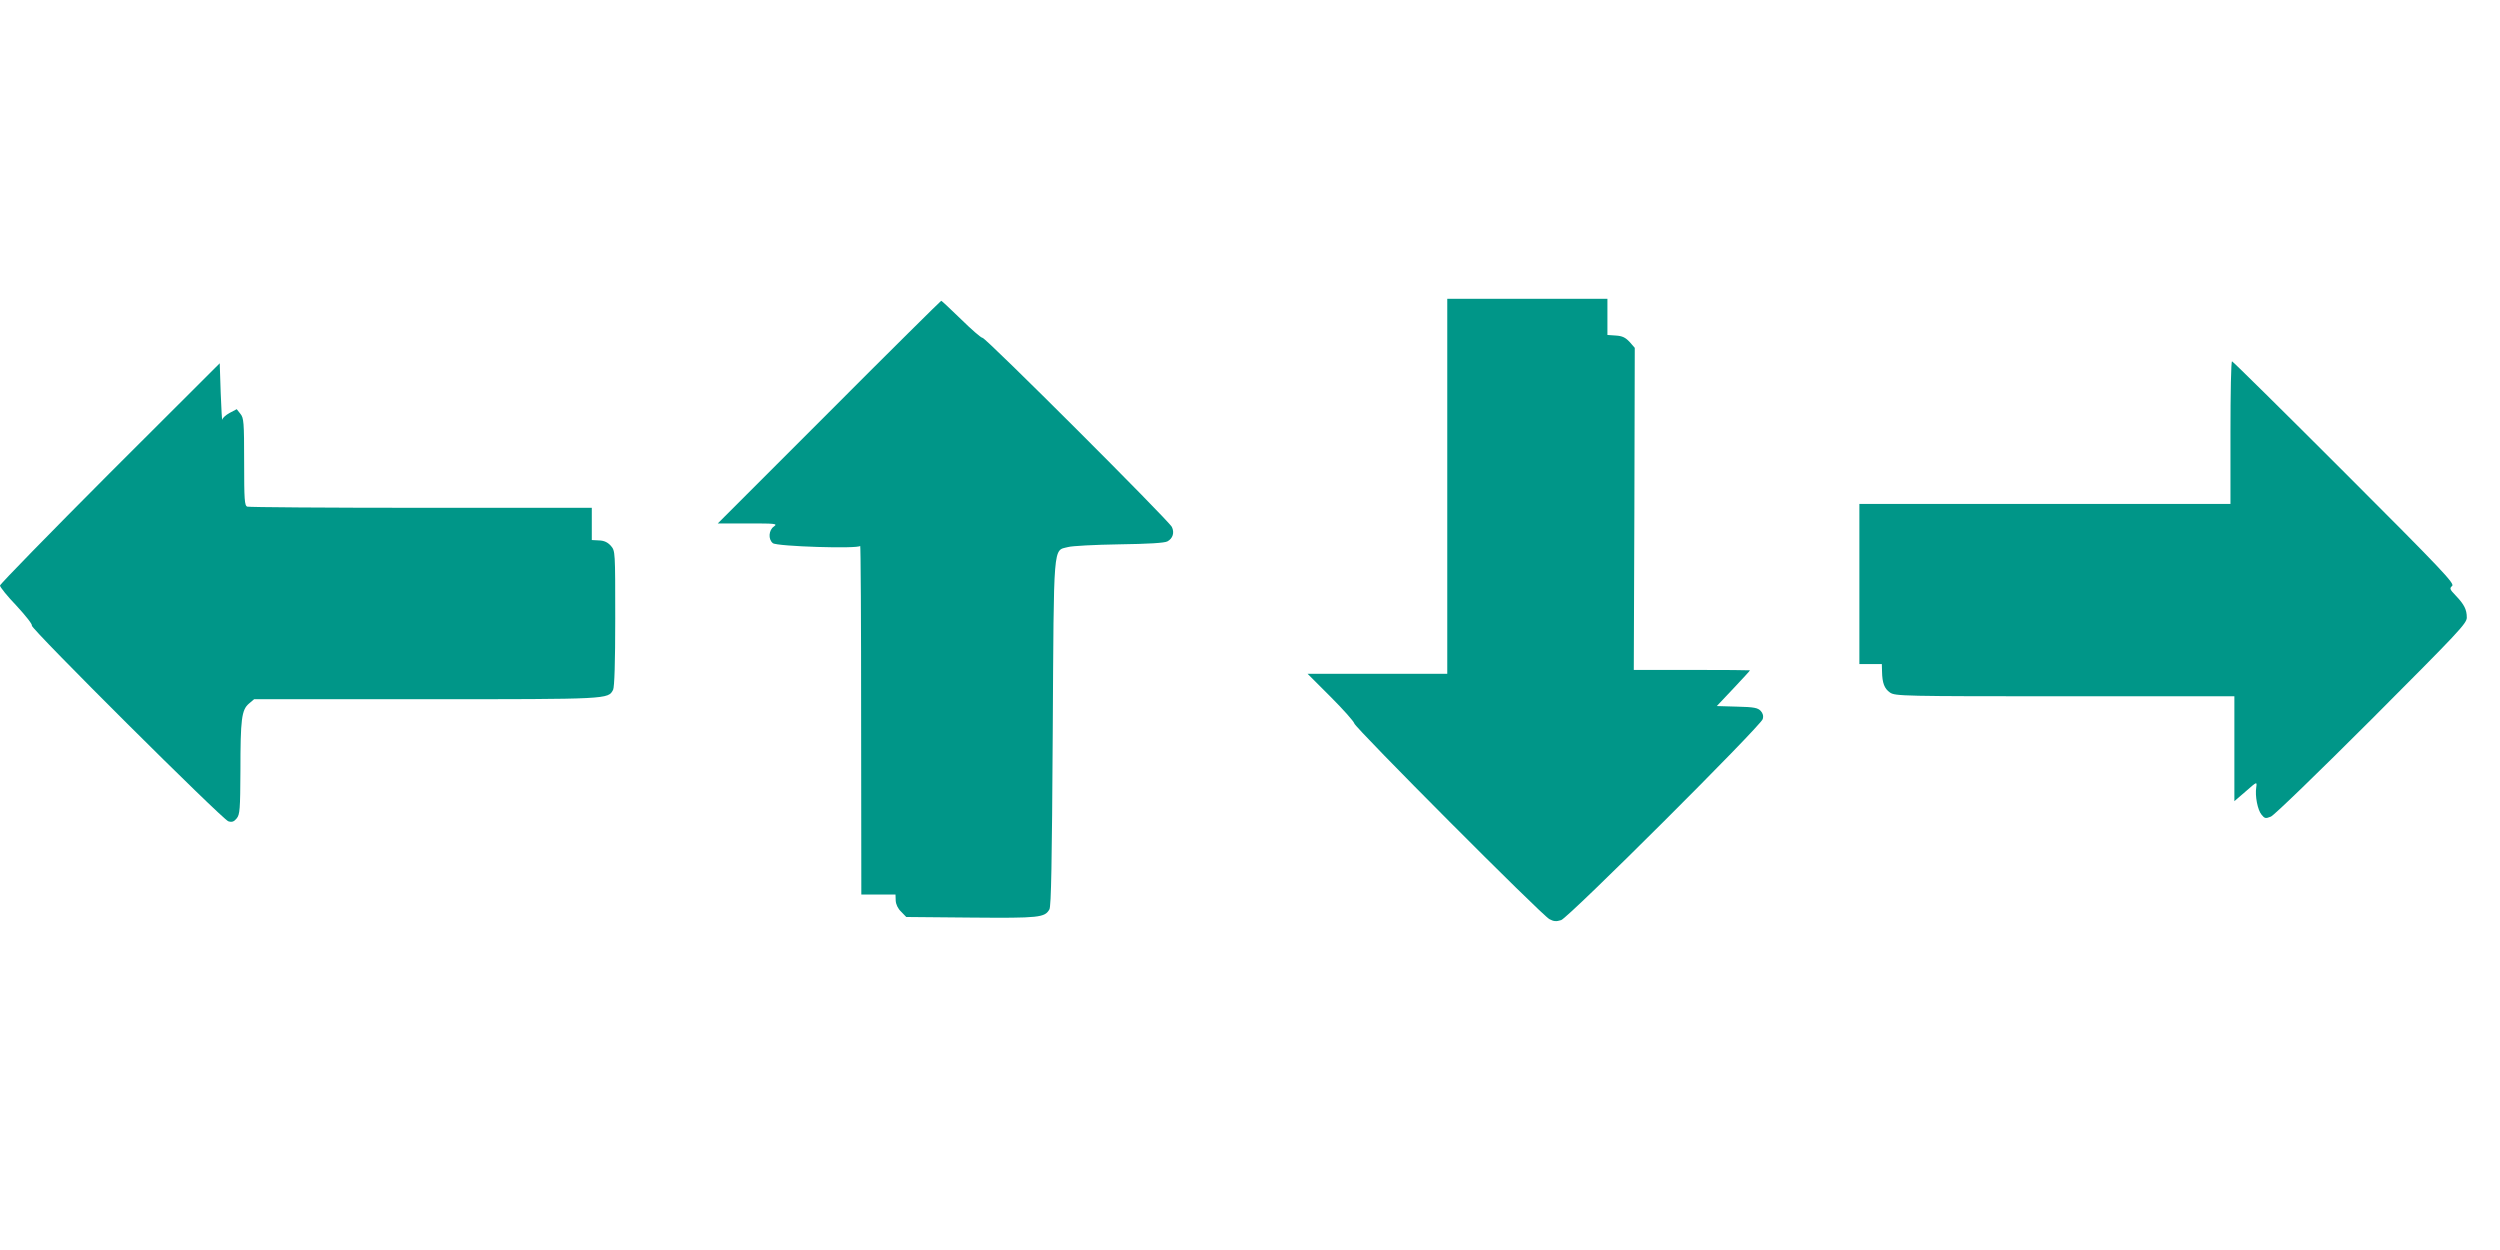
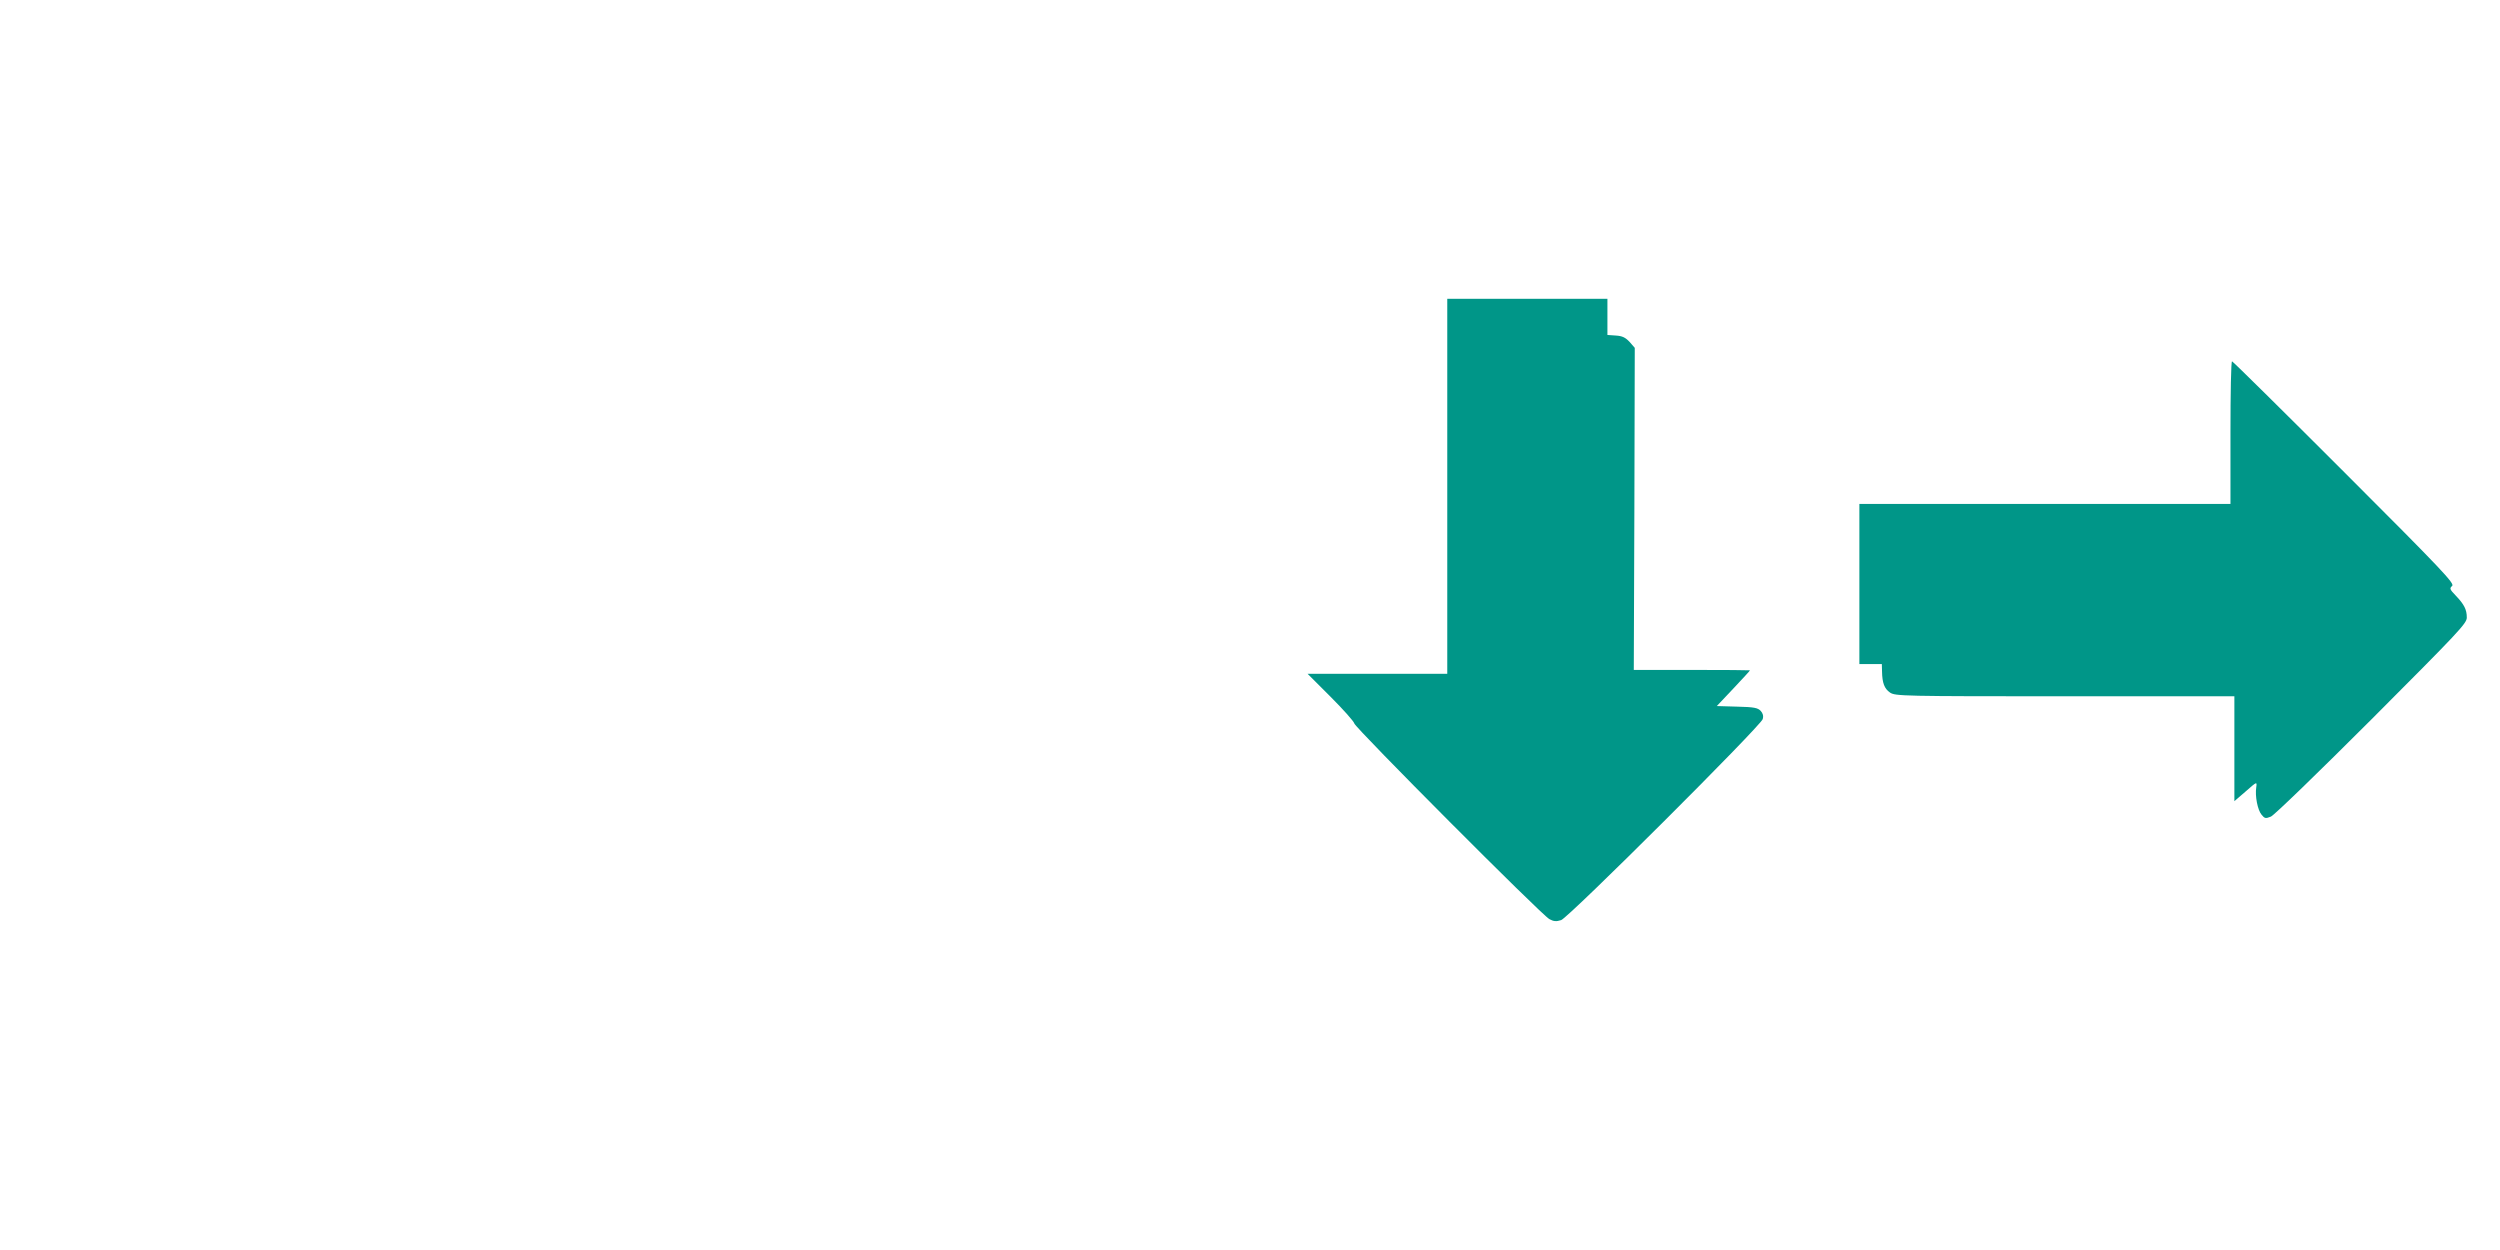
<svg xmlns="http://www.w3.org/2000/svg" version="1.0" width="1280pt" height="640pt" viewBox="0 0 1280 640" preserveAspectRatio="xMidYMid meet">
  <g transform="translate(0,640) scale(0.1,-0.1)" fill="#009688" stroke="none">
    <path d="M7410 3910 l0 -960 -357 0 -358 0 118 -118 c65 -65 119 -126 121 -136 3 -21 960 -982 999 -1002 22 -12 35 -13 60 -5 39 13 1021 993 1032 1029 5 16 1 30 -10 42 -15 16 -34 20 -121 22 l-104 3 85 90 c47 50 85 91 85 93 0 1 -134 2 -297 2 l-298 0 3 825 2 824 -27 31 c-22 23 -38 30 -70 32 l-43 3 0 93 0 92 -410 0 -410 0 0 -960z" />
-     <path d="M4245 4290 l-570 -570 155 0 c143 0 153 -1 132 -16 -26 -18 -30 -65 -5 -85 20 -17 440 -30 447 -14 3 6 5 -394 5 -887 l1 -898 88 0 87 0 1 -31 c1 -19 11 -41 28 -57 l26 -27 332 -3 c350 -3 377 0 401 42 9 16 13 238 17 901 6 989 1 934 78 954 20 6 138 12 262 14 150 2 232 7 247 15 28 15 37 45 23 74 -17 34 -952 968 -969 968 -8 0 -57 43 -110 95 -54 52 -99 95 -102 95 -2 0 -261 -256 -574 -570z" />
    <path d="M11420 4185 l0 -365 -950 0 -950 0 0 -410 0 -410 58 0 57 0 1 -38 c1 -59 12 -88 41 -108 27 -18 64 -19 895 -19 l868 0 0 -268 0 -269 58 50 c58 51 58 51 54 21 -7 -45 7 -116 27 -140 16 -20 21 -21 48 -10 16 6 248 231 516 499 445 446 487 490 487 520 0 41 -13 67 -57 113 -31 32 -32 37 -18 49 14 12 -50 80 -552 582 -312 312 -571 568 -575 568 -5 0 -8 -164 -8 -365z" />
-     <path d="M562 3978 c-309 -310 -562 -569 -562 -576 0 -8 38 -55 85 -104 46 -50 82 -95 78 -101 -8 -13 976 -993 1006 -1002 19 -6 29 -2 43 15 16 20 18 45 19 244 0 264 6 311 43 343 l27 23 880 0 c940 0 932 0 958 48 7 14 11 138 11 366 0 343 0 345 -22 371 -16 18 -34 27 -60 28 l-38 2 0 83 0 82 -874 0 c-481 0 -881 3 -890 6 -14 5 -16 35 -16 229 0 205 -2 225 -19 246 l-19 24 -36 -19 c-20 -11 -37 -26 -38 -35 -1 -9 -5 53 -8 137 l-5 152 -563 -562z" />
  </g>
</svg>